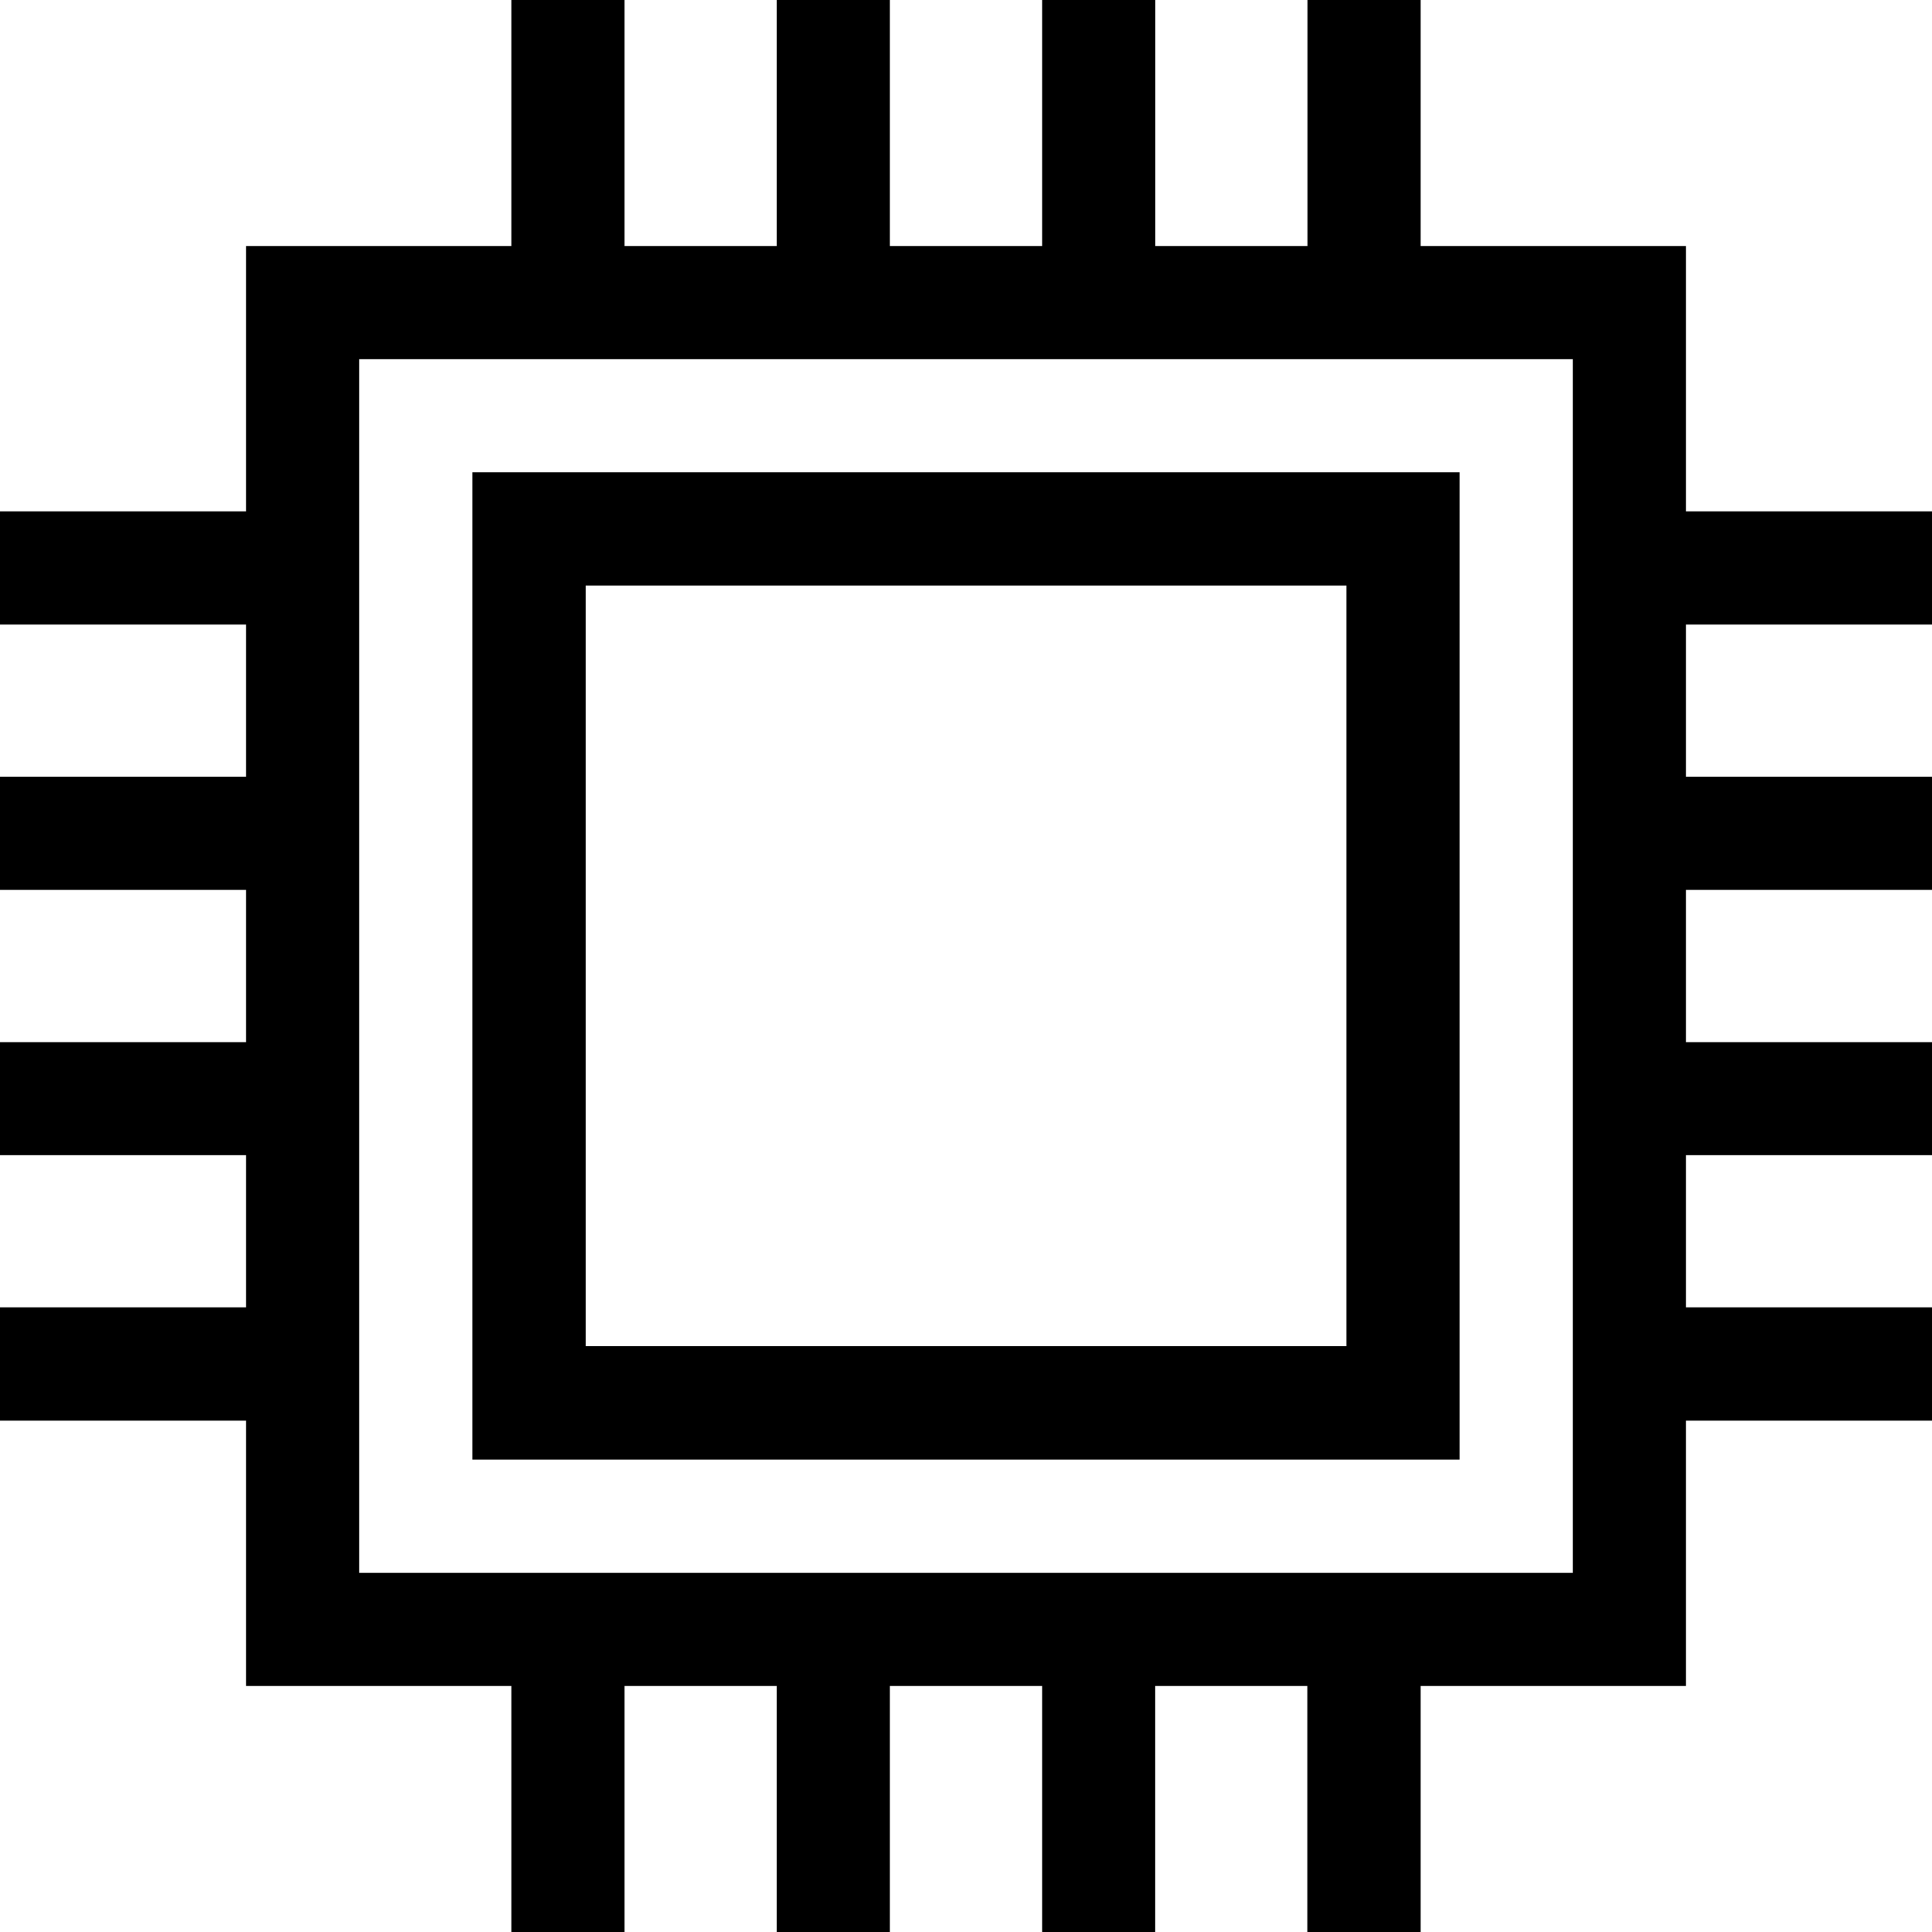
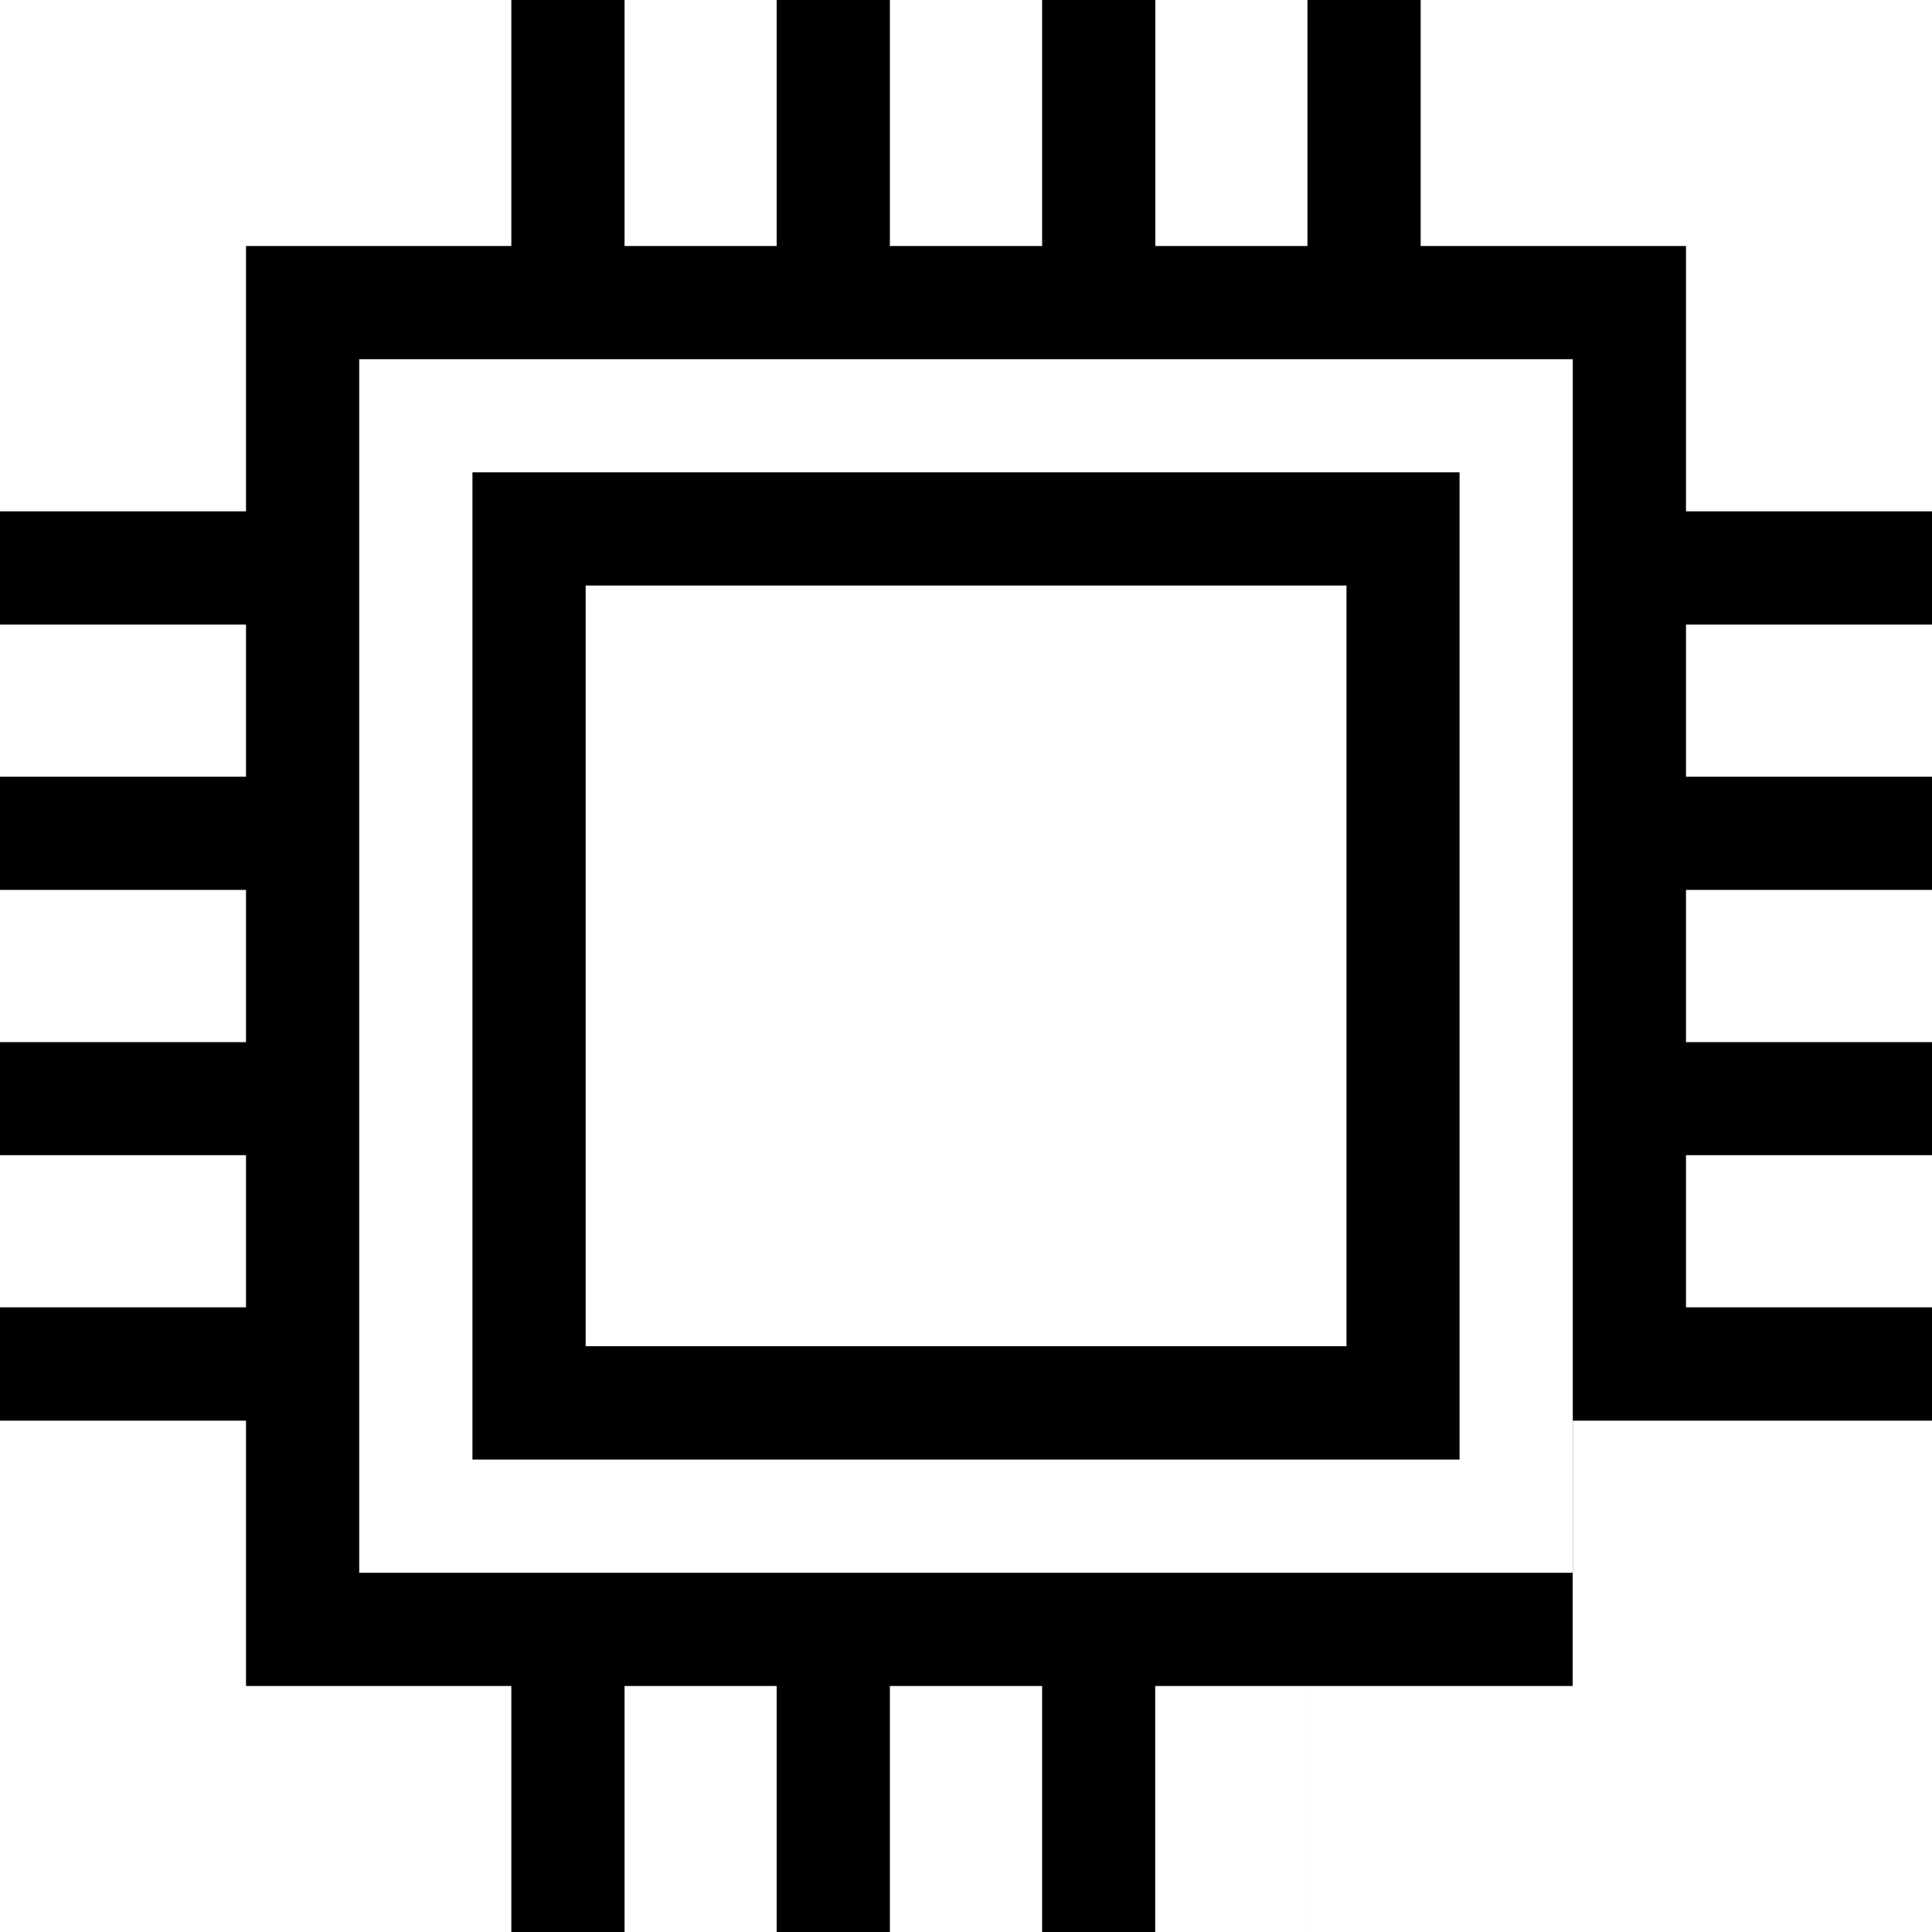
<svg xmlns="http://www.w3.org/2000/svg" width="15" height="15" viewBox="0 0 15 15">
  <defs>
    <style>
      .cls-1 {
        fill-rule: evenodd;
      }
    </style>
  </defs>
-   <path id="Forma_1" data-name="Forma 1" class="cls-1" d="M3.668,3.667v7.665h7.664V3.667H3.668Zm6.786,6.785H4.547V4.546h5.907v5.907ZM13.09,3.97V1.91H11.03V0H10.151V1.91H8.97V0H8.091V1.91H6.909V0H6.03V1.91H4.849V0H3.97V1.91H1.91V3.97H0V4.849H1.91V6.03H0V6.909H1.91V8.091H0V8.969H1.91V10.15H0V11.03H1.91v2.06H3.97V15H4.849v-1.91H6.03V15H6.909v-1.91H8.091V15H8.969v-1.91h1.181V15H11.03v-1.91h2.06V11.03H15V10.15H13.09V8.969H15V8.091H13.09V6.909H15V6.03H13.09V4.849H15V3.97H13.09Zm-0.879,8.241H2.789V2.789h9.422v9.422Z" />
+   <path id="Forma_1" data-name="Forma 1" class="cls-1" d="M3.668,3.667v7.665h7.664V3.667H3.668Zm6.786,6.785H4.547V4.546h5.907v5.907ZM13.09,3.97V1.91H11.03V0H10.151V1.91H8.97V0H8.091V1.91H6.909V0H6.03V1.91H4.849V0H3.97V1.91H1.91V3.97H0V4.849H1.91V6.03H0V6.909H1.91V8.091H0V8.969H1.91V10.15H0V11.03H1.91v2.06H3.97V15H4.849v-1.91H6.03V15H6.909v-1.91H8.091V15H8.969v-1.91h1.181V15v-1.91h2.06V11.03H15V10.15H13.09V8.969H15V8.091H13.09V6.909H15V6.03H13.09V4.849H15V3.97H13.09Zm-0.879,8.241H2.789V2.789h9.422v9.422Z" />
</svg>